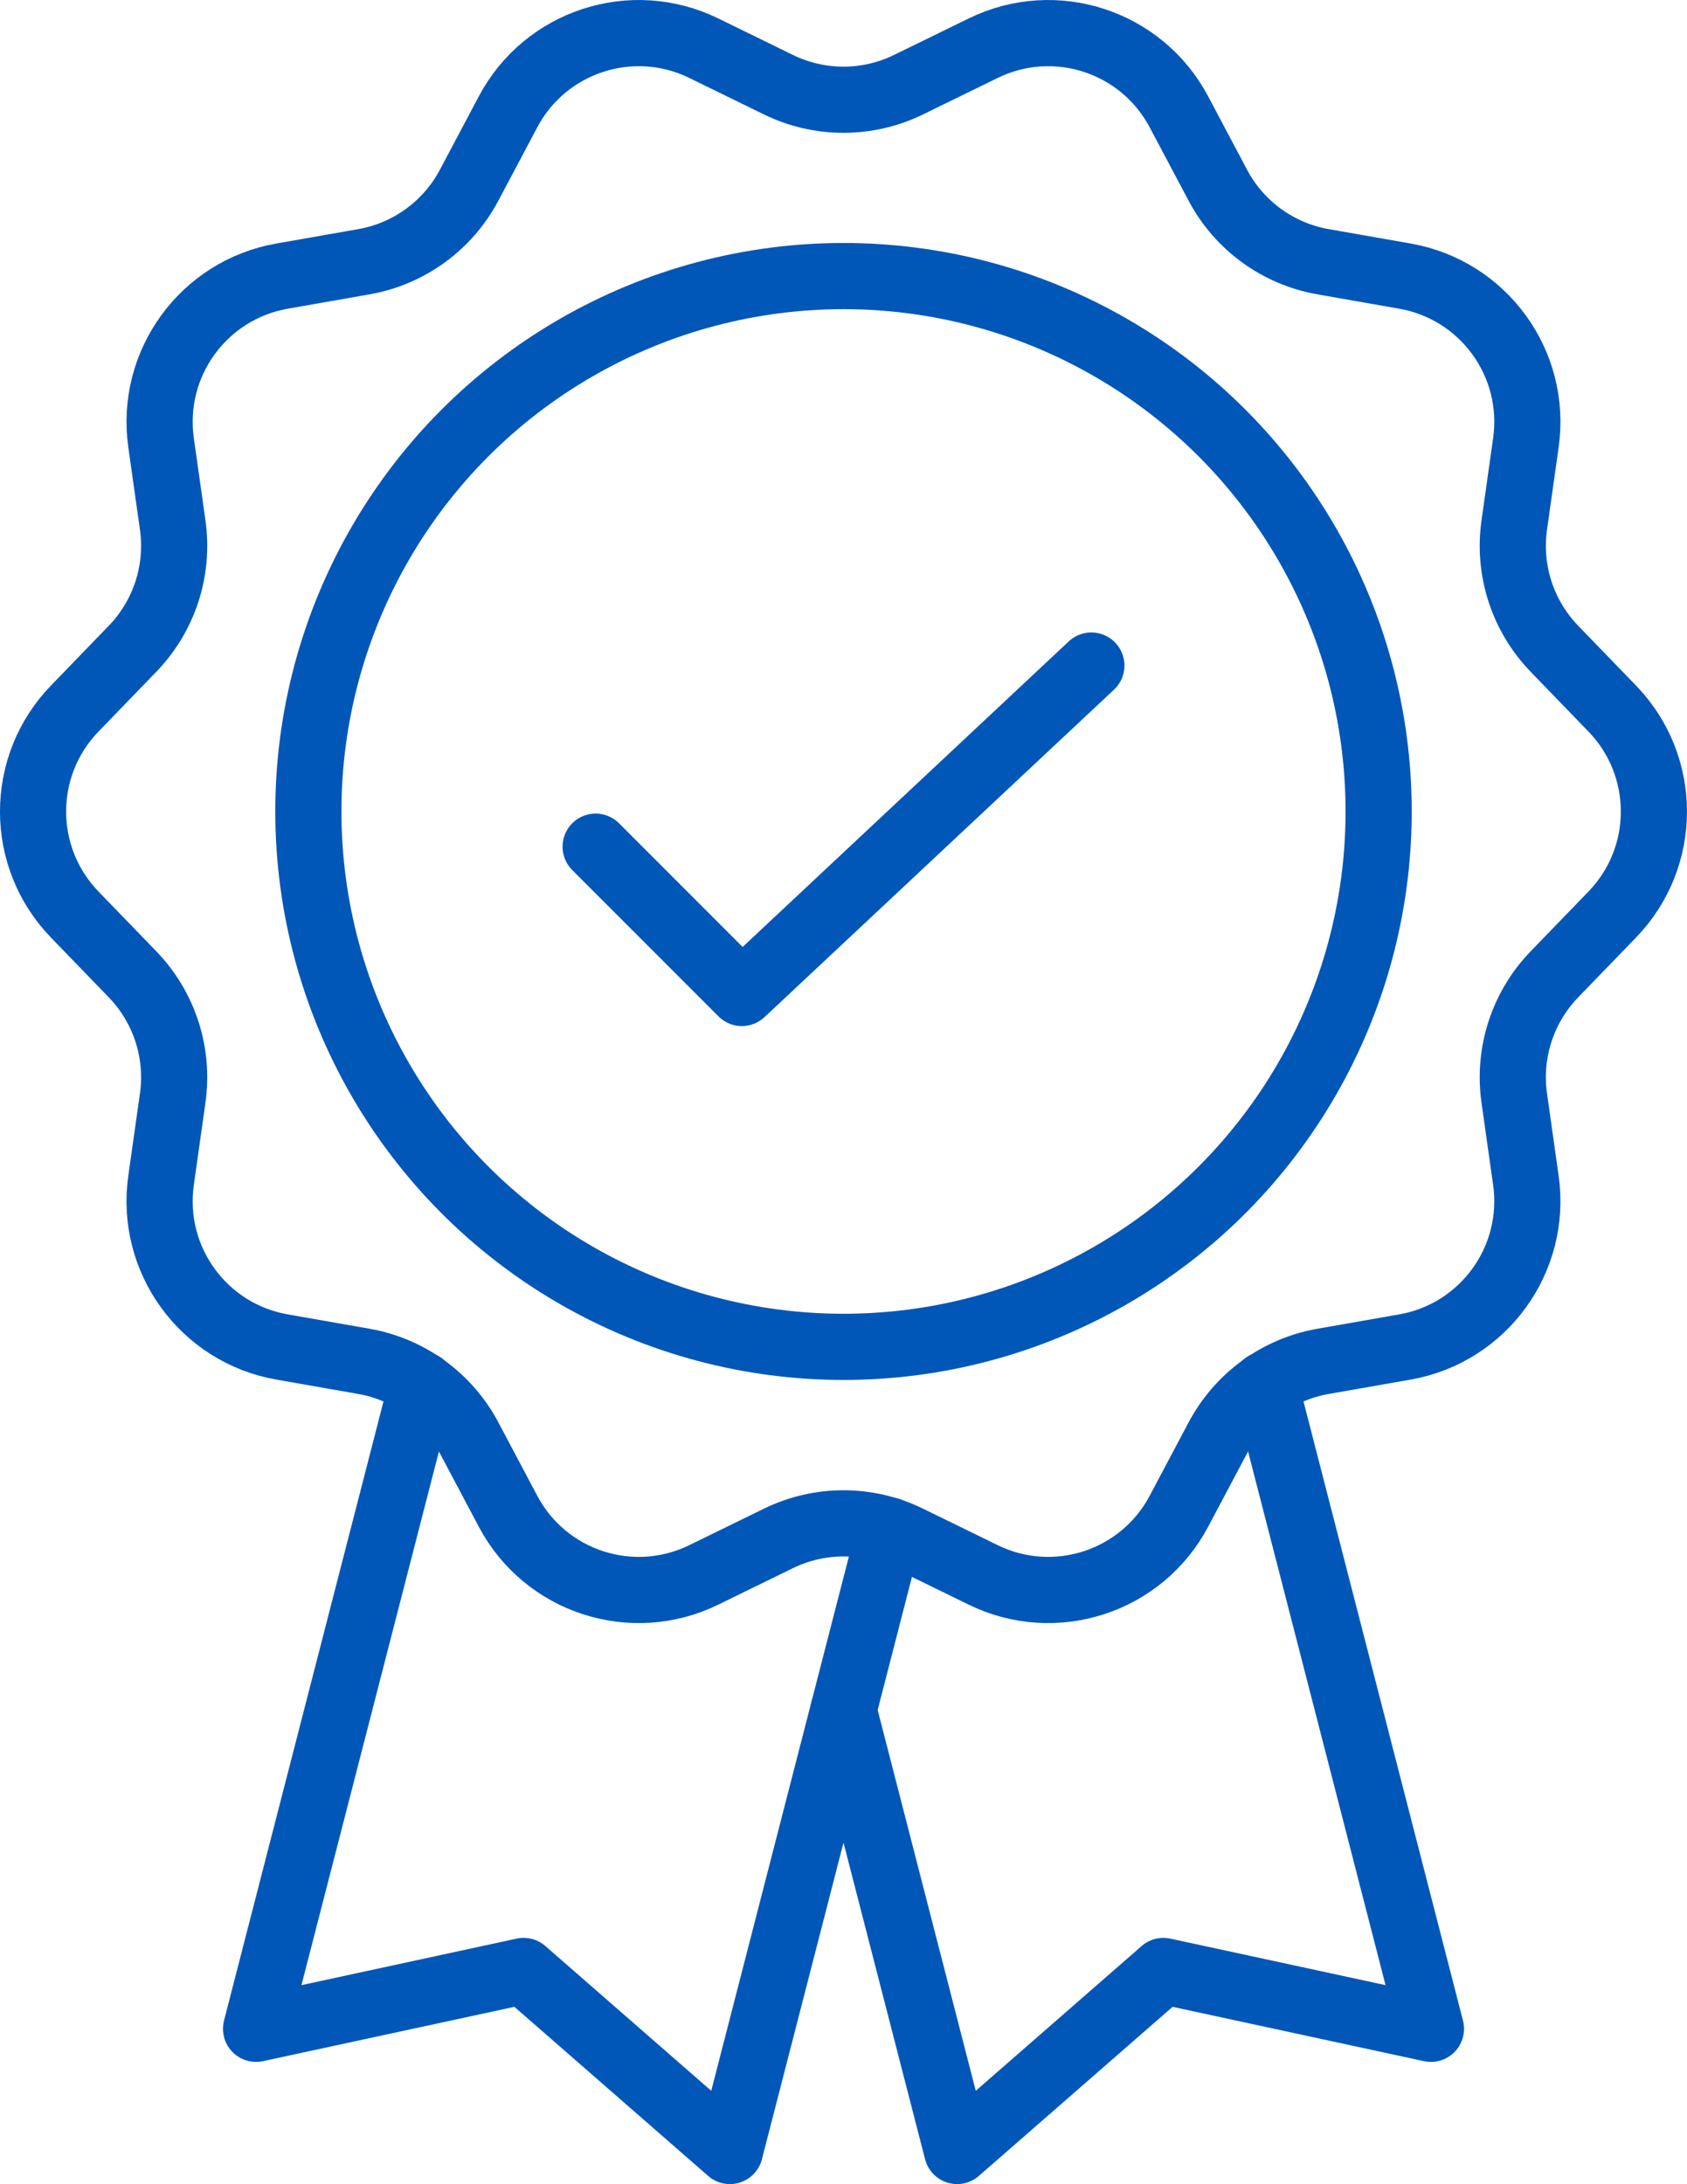
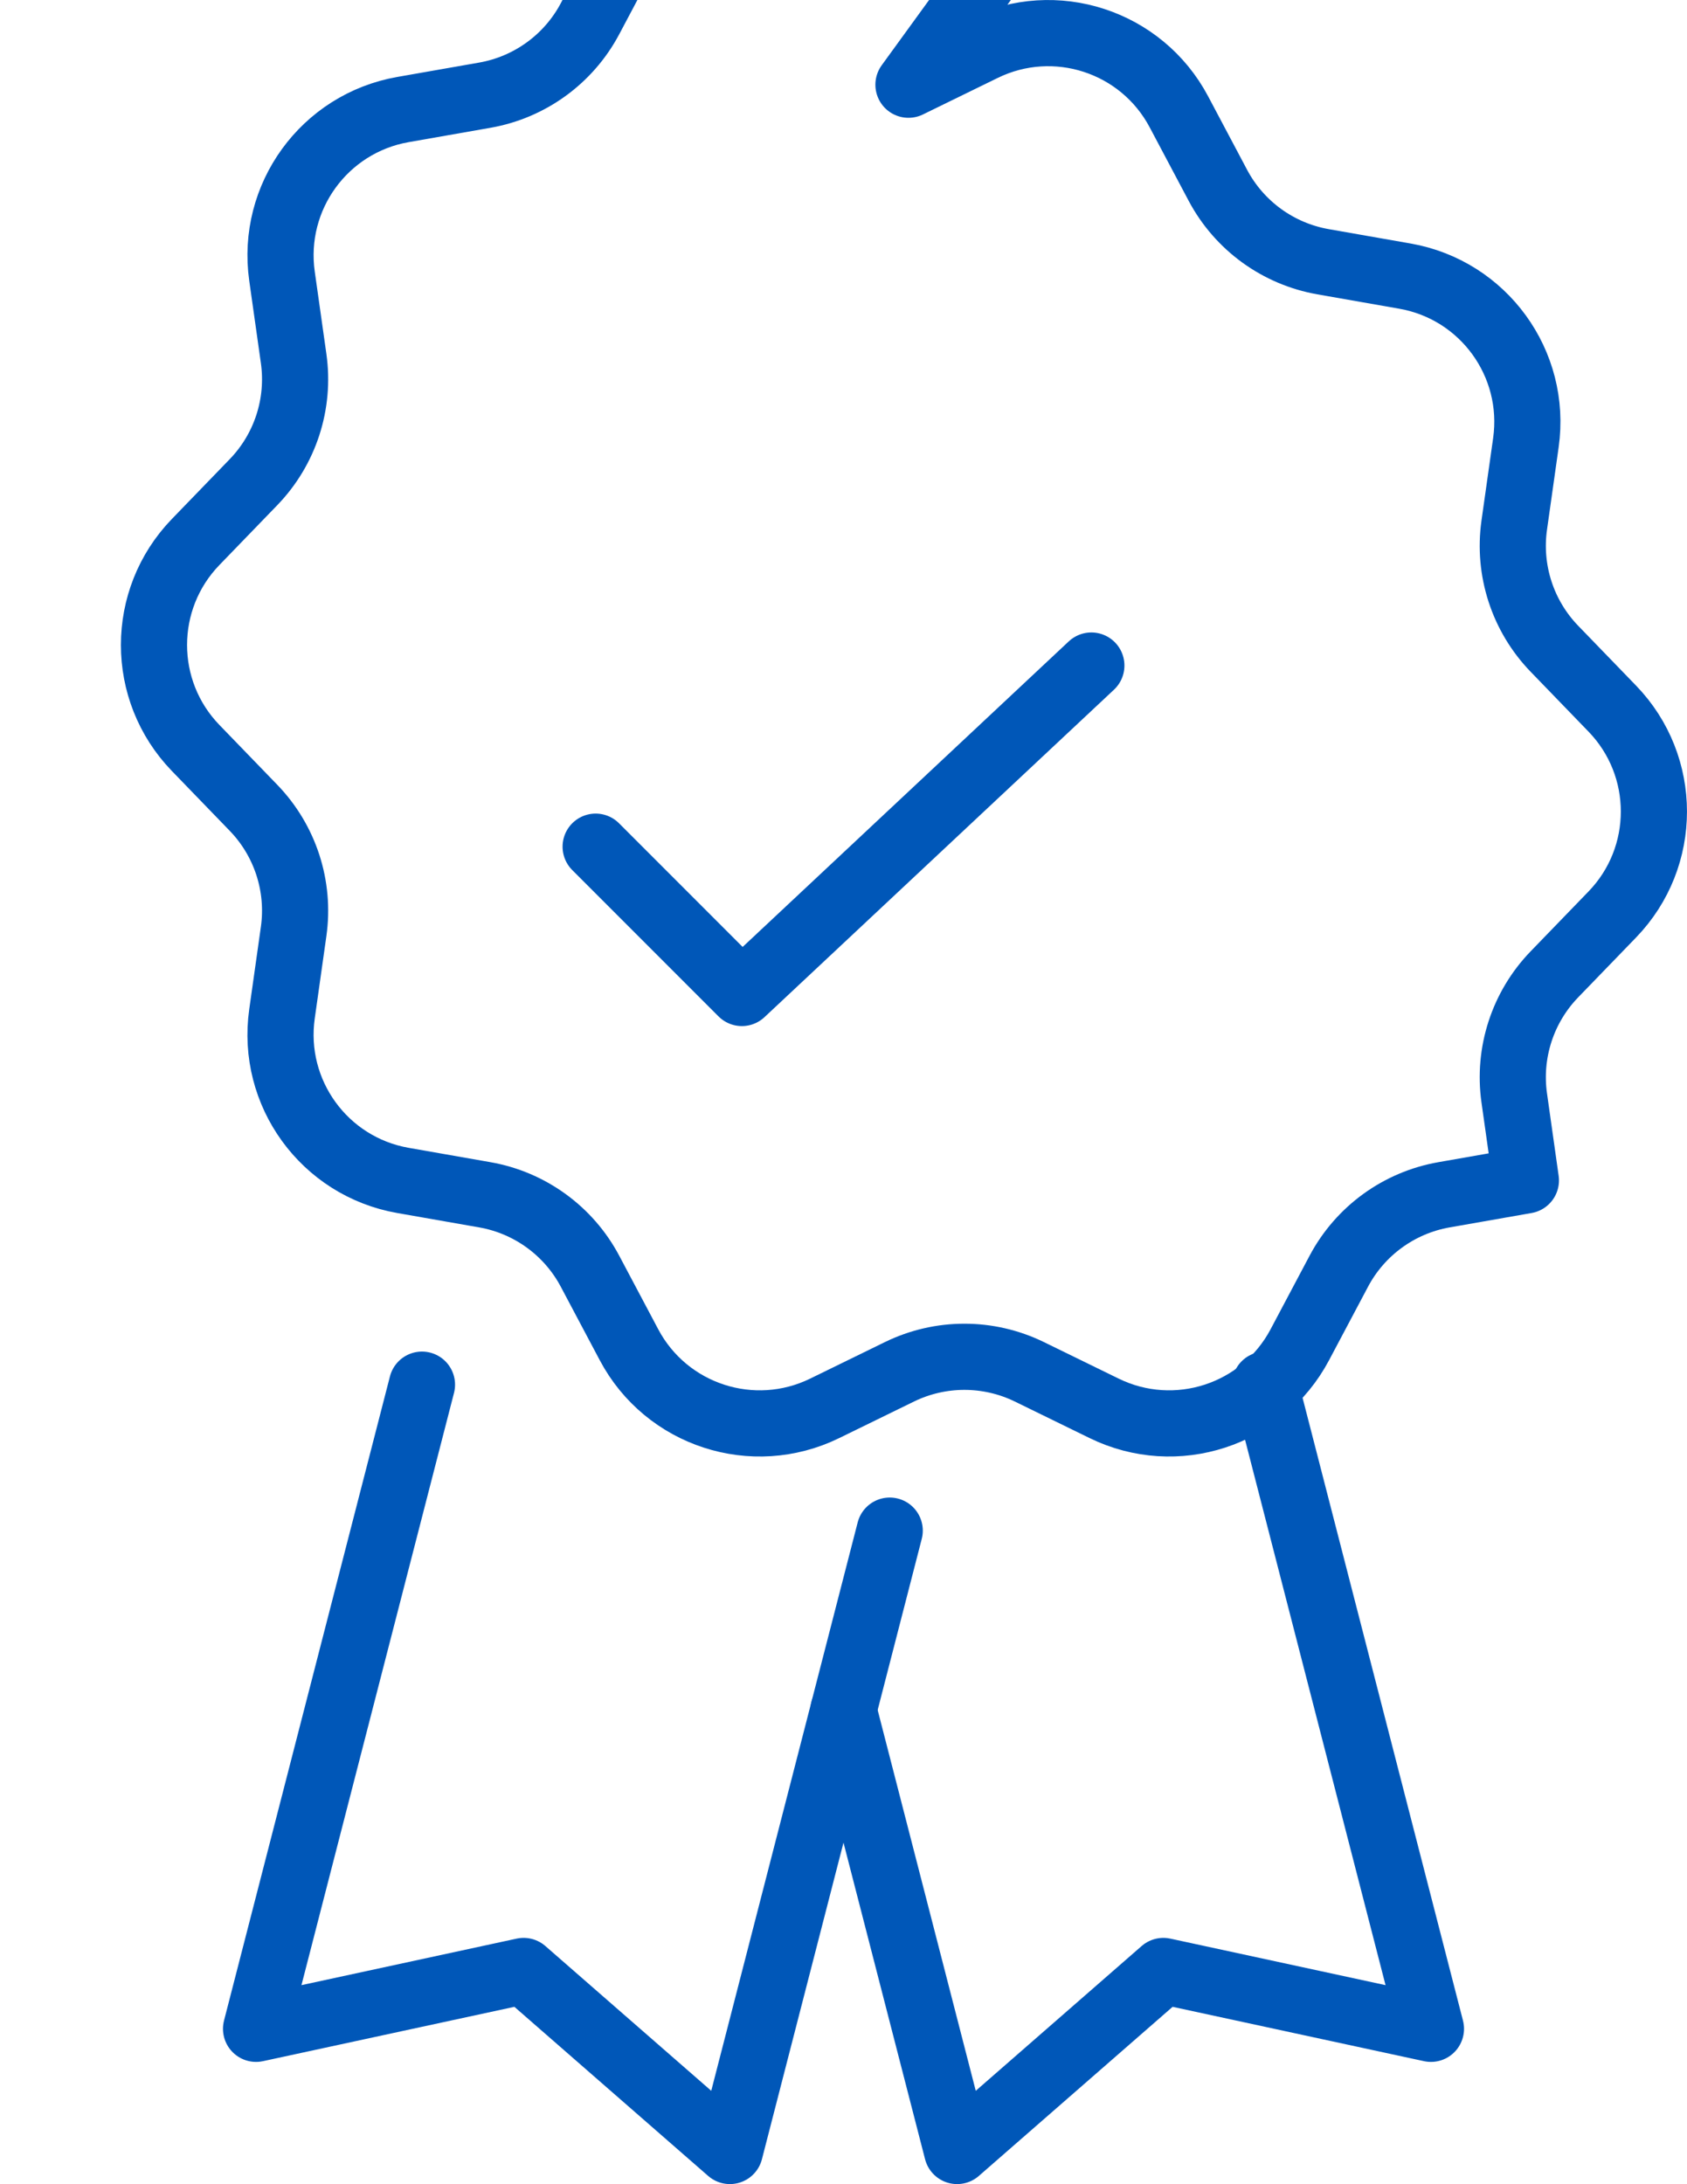
<svg xmlns="http://www.w3.org/2000/svg" id="Layer_1" viewBox="0 0 382.52 495">
  <defs>
    <style>.cls-1{fill:none;stroke:#0057b8;stroke-linecap:round;stroke-linejoin:round;stroke-width:15px;}</style>
  </defs>
-   <circle class="cls-1" cx="191.26" cy="183.91" r="121.34" />
-   <path class="cls-1" d="M205.99,19.2l16.95-8.28c16.26-7.95,35.89-1.57,44.37,14.42l8.84,16.66c4.85,9.14,13.65,15.53,23.84,17.32l18.58,3.26c17.83,3.13,29.96,19.83,27.42,37.75l-2.64,18.68c-1.45,10.25,1.91,20.59,9.11,28.03l13.12,13.56c12.58,13.01,12.58,33.65,0,46.66l-13.12,13.56c-7.2,7.44-10.56,17.78-9.11,28.03l2.64,18.68c2.53,17.92-9.6,34.62-27.42,37.75l-18.58,3.26c-10.19,1.79-18.99,8.18-23.84,17.32l-8.84,16.66c-8.48,15.99-28.11,22.37-44.37,14.42l-16.95-8.28c-9.3-4.54-20.17-4.54-29.47,0l-16.95,8.28c-16.26,7.95-35.89,1.57-44.37-14.42l-8.84-16.66c-4.85-9.14-13.65-15.53-23.84-17.32l-18.58-3.26c-17.83-3.13-29.96-19.83-27.42-37.75l2.64-18.68c1.45-10.25-1.91-20.59-9.11-28.03l-13.12-13.56c-12.58-13.01-12.58-33.65,0-46.66l13.12-13.56c7.2-7.44,10.56-17.78,9.11-28.03l-2.64-18.68c-2.53-17.92,9.6-34.62,27.42-37.75l18.58-3.26c10.19-1.79,18.99-8.18,23.84-17.32l8.84-16.66c8.48-15.99,28.11-22.37,44.37-14.42l16.95,8.28c9.3,4.54,20.17,4.54,29.47,0Z" />
+   <path class="cls-1" d="M205.99,19.2l16.95-8.28c16.26-7.95,35.89-1.57,44.37,14.42l8.84,16.66c4.85,9.14,13.65,15.53,23.84,17.32l18.58,3.26c17.83,3.13,29.96,19.83,27.42,37.75l-2.64,18.68c-1.45,10.25,1.91,20.59,9.11,28.03l13.12,13.56c12.58,13.01,12.58,33.65,0,46.66l-13.12,13.56c-7.2,7.44-10.56,17.78-9.11,28.03l2.64,18.68l-18.58,3.26c-10.19,1.79-18.99,8.18-23.84,17.32l-8.84,16.66c-8.48,15.99-28.11,22.37-44.37,14.42l-16.95-8.28c-9.3-4.54-20.17-4.54-29.47,0l-16.95,8.28c-16.26,7.95-35.89,1.57-44.37-14.42l-8.84-16.66c-4.85-9.14-13.65-15.53-23.84-17.32l-18.58-3.26c-17.83-3.13-29.96-19.83-27.42-37.75l2.64-18.68c1.45-10.25-1.91-20.59-9.11-28.03l-13.12-13.56c-12.58-13.01-12.58-33.65,0-46.66l13.12-13.56c7.2-7.44,10.56-17.78,9.11-28.03l-2.64-18.68c-2.53-17.92,9.6-34.62,27.42-37.75l18.58-3.26c10.19-1.79,18.99-8.18,23.84-17.32l8.84-16.66c8.48-15.99,28.11-22.37,44.37-14.42l16.95,8.28c9.3,4.54,20.17,4.54,29.47,0Z" />
  <polyline class="cls-1" points="201.74 346.9 165.5 487.5 118.73 446.7 58.06 459.81 95.68 313.82" />
  <polyline class="cls-1" points="191.26 387.56 217.02 487.5 263.79 446.7 324.46 459.81 286.84 313.82" />
  <polyline class="cls-1" points="135.06 191.89 168.22 225.05 247.46 150.84" />
</svg>